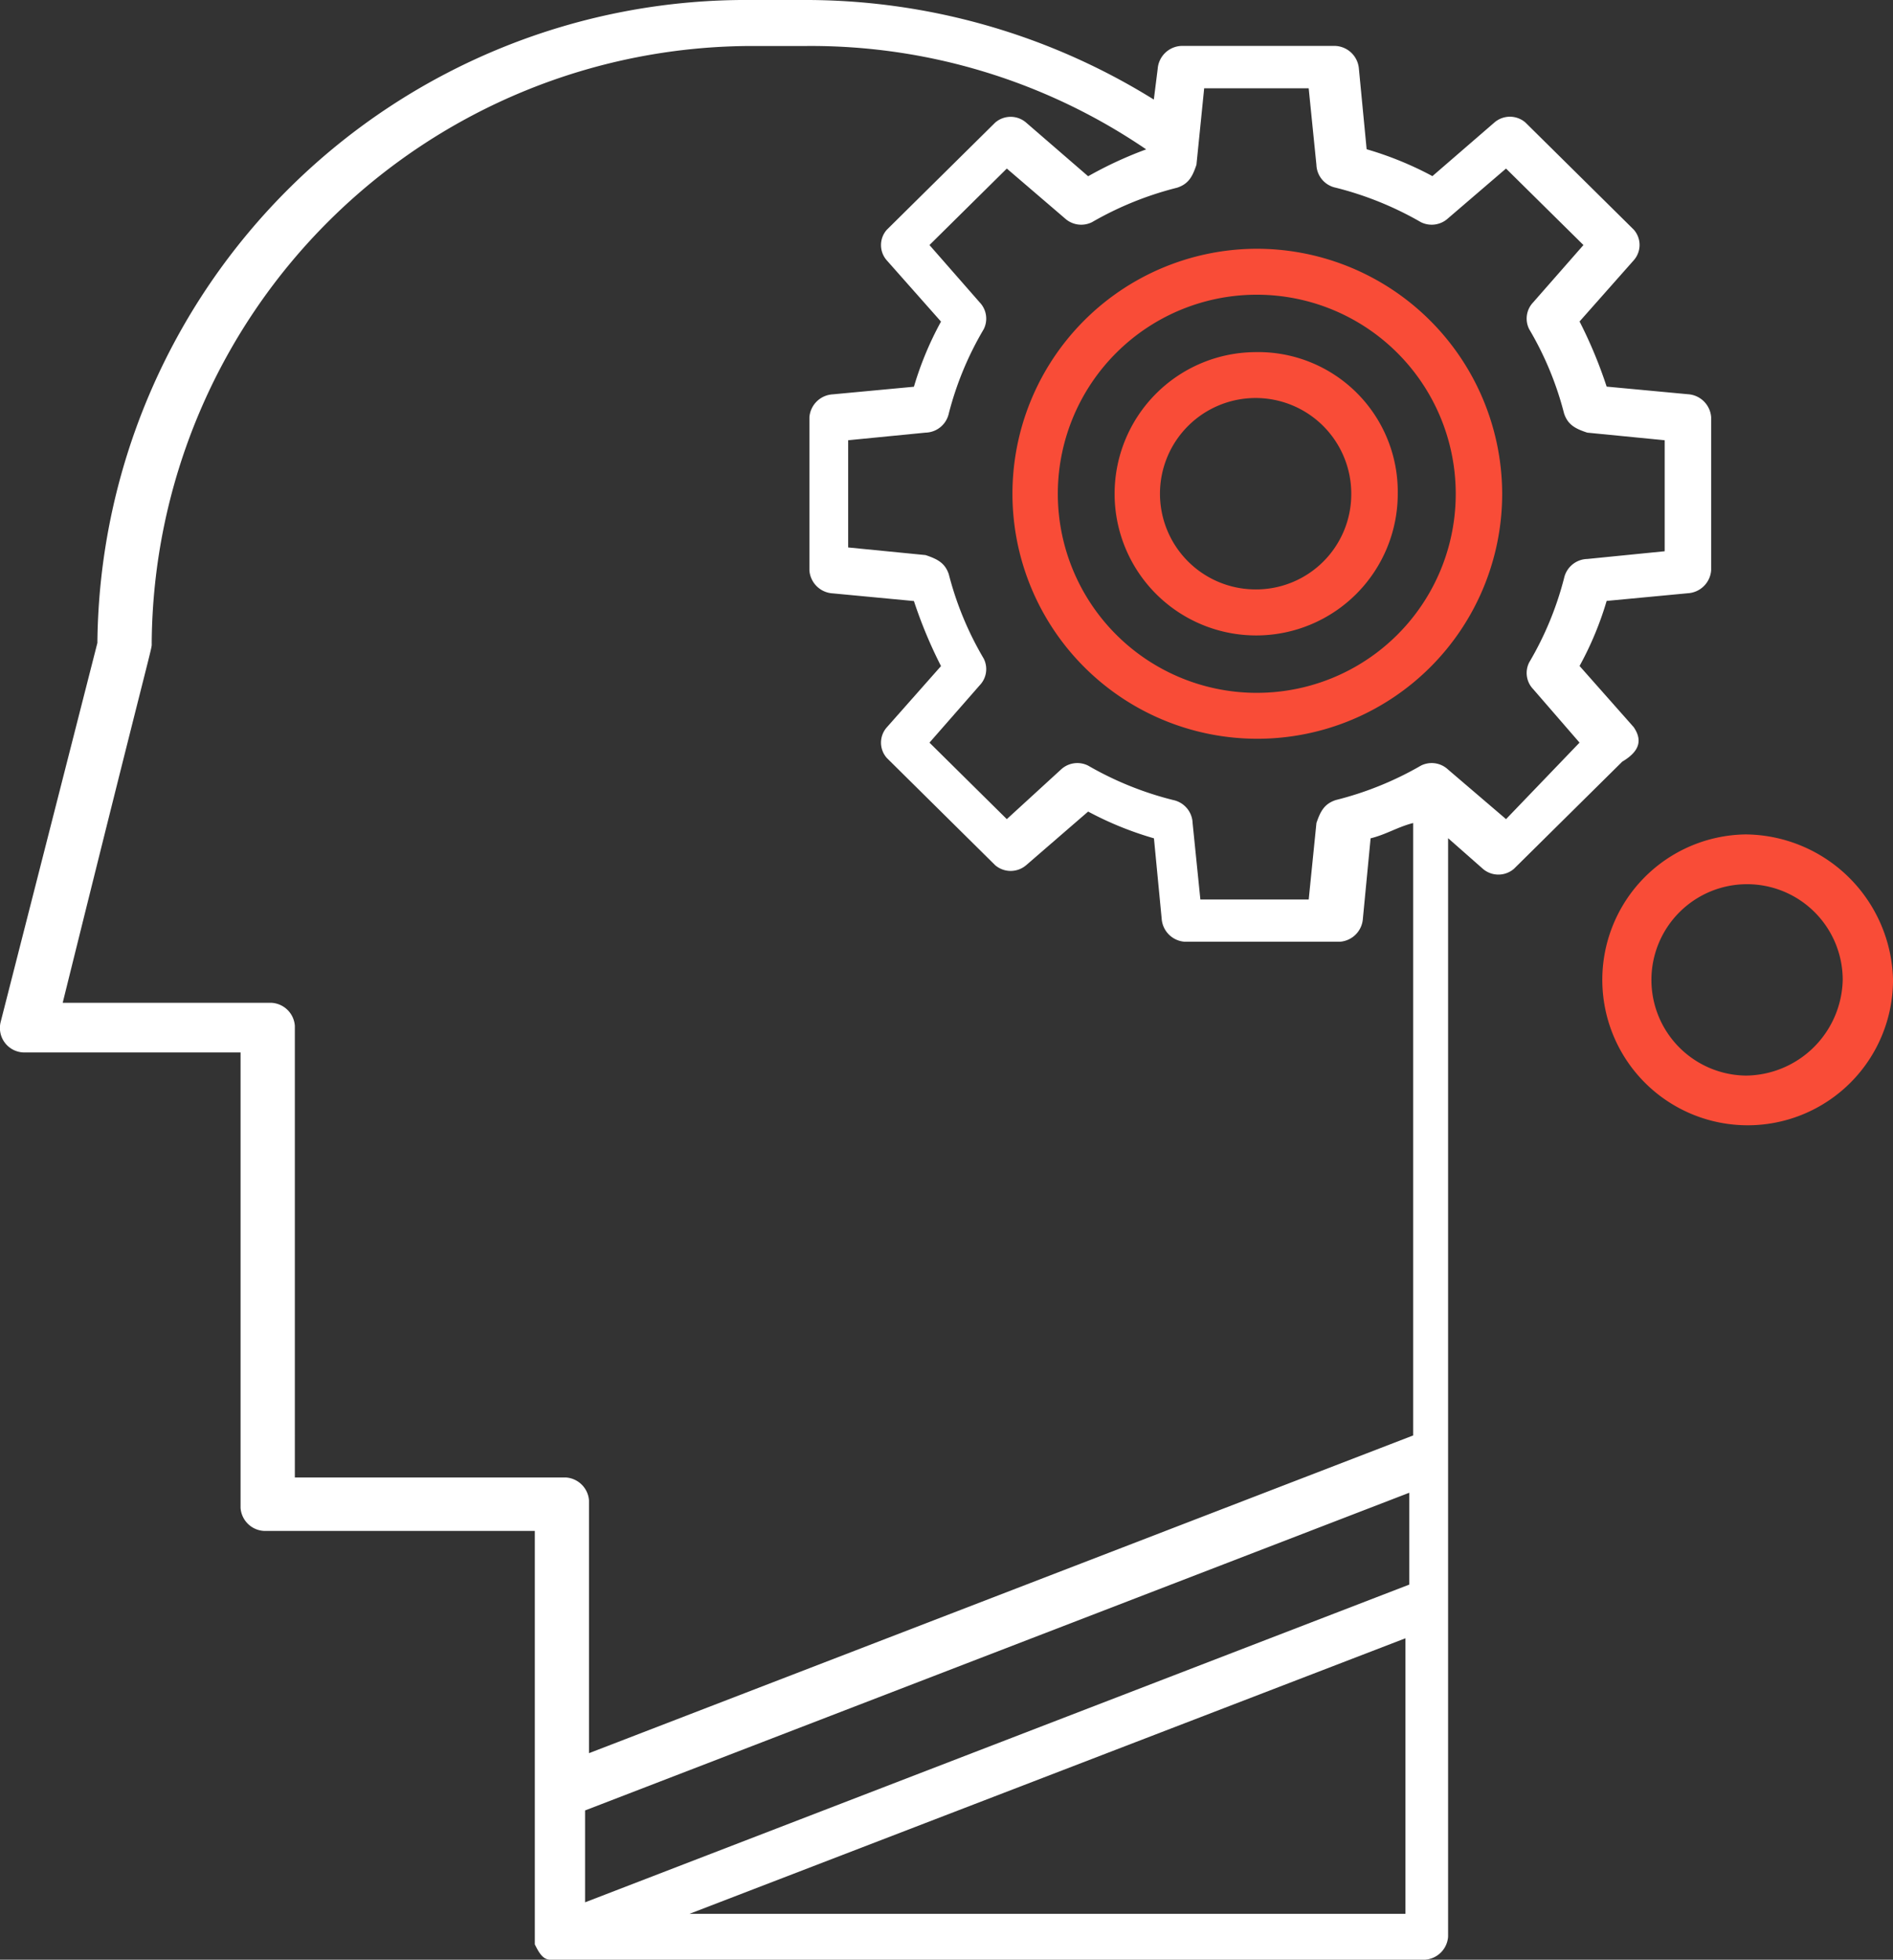
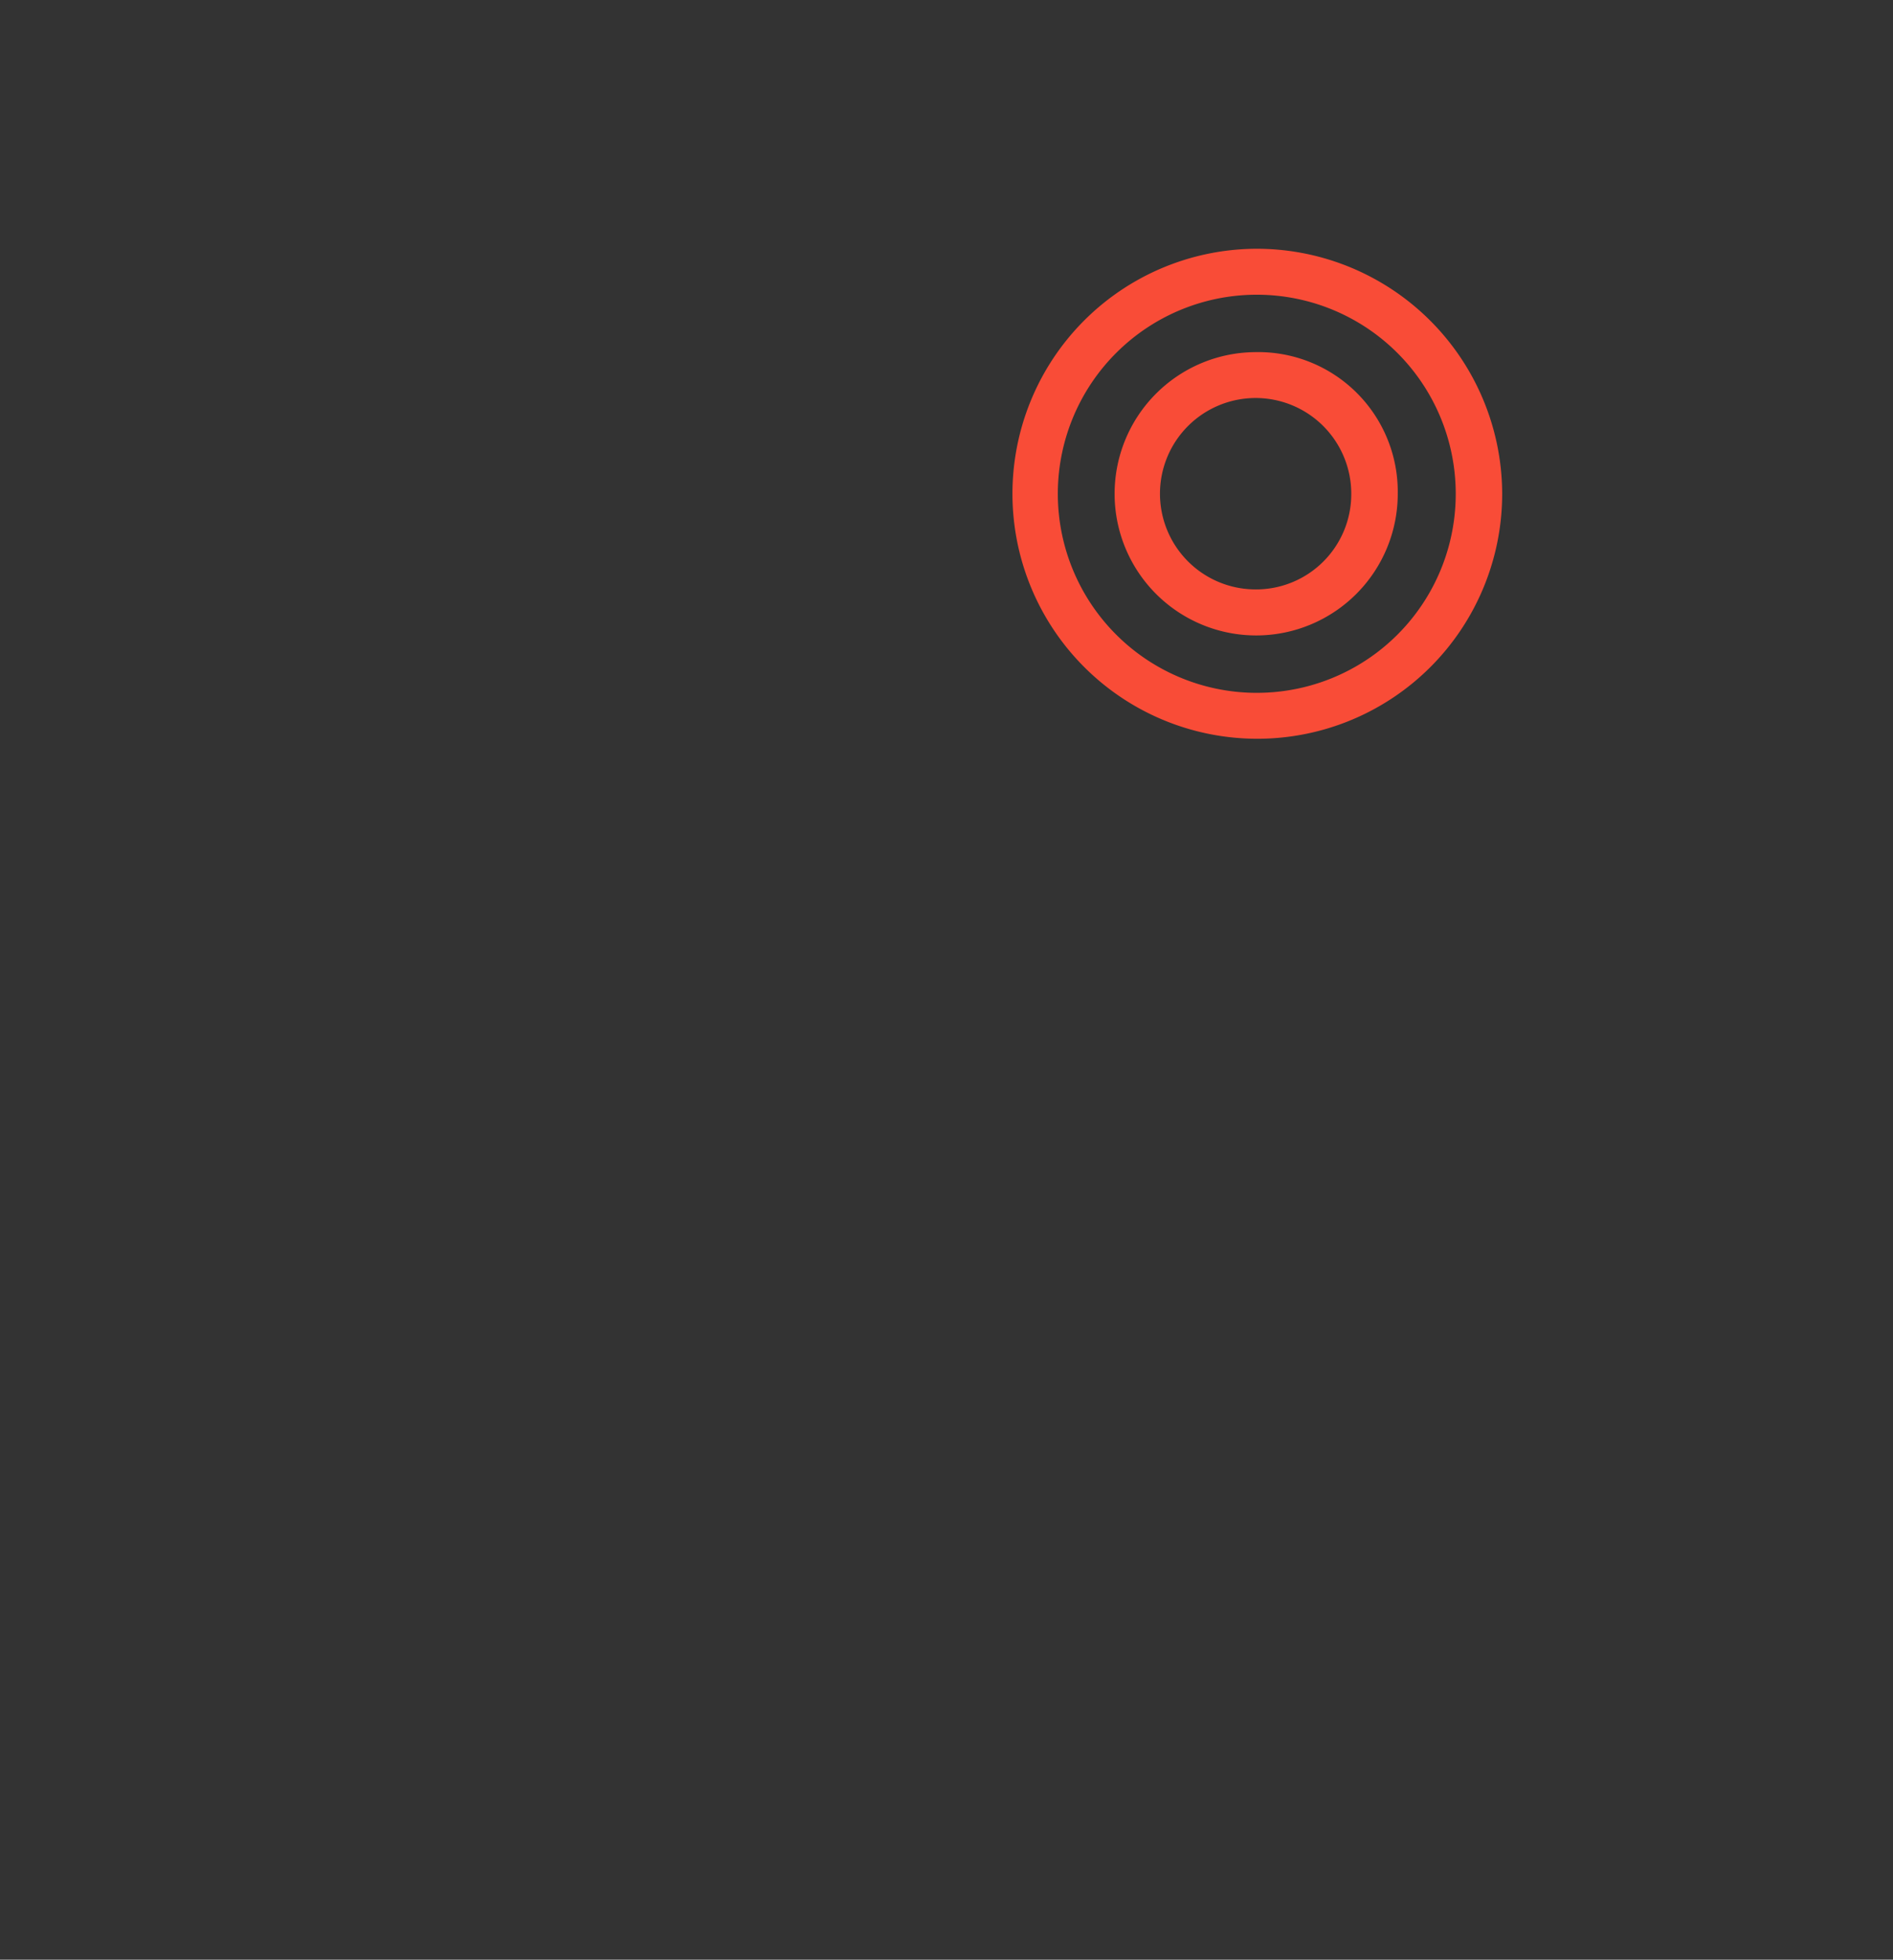
<svg xmlns="http://www.w3.org/2000/svg" width="91.618" height="94.792" viewBox="0 0 91.618 94.792">
  <rect x="0" y="0" width="91.618" height="94.792" fill="#333333" stroke="none" />
  <g id="_76_Brain_Gear_Mind_Setting" data-name="76, Brain, Gear, Mind, Setting" transform="translate(-11.577)">
    <g id="Group_986" data-name="Group 986" transform="translate(0 0)">
      <g id="Group_985" data-name="Group 985">
-         <path id="Path_504" data-name="Path 504" d="M1582.986,570.675l-2.622-2.962a15.813,15.813,0,0,0,1.311-3.146l3.934-.372a1.2,1.2,0,0,0,1.124-1.111v-7.406a1.2,1.2,0,0,0-1.124-1.109l-3.934-.368a22.135,22.135,0,0,0-1.311-3.151l2.622-2.96a1.116,1.116,0,0,0,0-1.483l-5.243-5.182a1.147,1.147,0,0,0-1.5,0l-3,2.594a16.441,16.441,0,0,0-3.184-1.3l-.374-3.886a1.2,1.2,0,0,0-1.124-1.111h-7.491a1.2,1.2,0,0,0-1.124,1.111l-.187,1.483a31.944,31.944,0,0,0-17.044-4.816h-2.434a31.394,31.394,0,0,0-31.652,31.1l-4.68,18.329a1.185,1.185,0,0,0,1.122,1.479h10.488v22.032a1.2,1.2,0,0,0,1.125,1.111H1529.8v20c.187.369.376.741.75.741h42.327a1.2,1.2,0,0,0,1.124-1.109V576.044l1.685,1.483a1.153,1.153,0,0,0,1.5,0l5.245-5.186C1583.362,571.79,1583.362,571.232,1582.986,570.675Zm-64.8,36.475V585.118a1.2,1.2,0,0,0-1.122-1.111h-10.114c4.5-18.146,4.308-17.035,4.308-17.4a29.088,29.088,0,0,1,29.215-28.882h2.437a28.807,28.807,0,0,1,16.479,5,19.126,19.126,0,0,0-2.809,1.3l-3-2.594a1.144,1.144,0,0,0-1.5,0l-5.243,5.182a1.116,1.116,0,0,0,0,1.483l2.622,2.96a15.889,15.889,0,0,0-1.311,3.151l-3.932.368a1.2,1.2,0,0,0-1.126,1.109v7.406a1.2,1.2,0,0,0,1.126,1.111l3.932.372a22.393,22.393,0,0,0,1.311,3.146l-2.622,2.962a1.116,1.116,0,0,0,0,1.483l5.243,5.186a1.153,1.153,0,0,0,1.5,0l3-2.594a16.266,16.266,0,0,0,3.185,1.294l.374,3.888a1.2,1.2,0,0,0,1.124,1.115h7.492a1.2,1.2,0,0,0,1.122-1.115l.374-3.888c.75-.183,1.313-.552,2.061-.74v29.623l-39.89,15.369V608.075a1.2,1.2,0,0,0-1.126-1.109h-13.11Zm14.046,15.922,39.892-15.368v4.443l-39.892,15.369Zm5.056,5,34.649-13.328v13.328Zm39.518-52.95-2.808-2.4a1.158,1.158,0,0,0-1.311-.189,15.948,15.948,0,0,1-4.121,1.666c-.563.185-.748.557-.937,1.111l-.374,3.7h-5.243l-.376-3.7a1.178,1.178,0,0,0-.937-1.111,15.933,15.933,0,0,1-4.12-1.666,1.161,1.161,0,0,0-1.313.189l-2.622,2.4-3.743-3.7,2.433-2.777a1.126,1.126,0,0,0,.189-1.294,15.647,15.647,0,0,1-1.687-4.075c-.187-.554-.561-.737-1.124-.926l-3.746-.369v-5.186l3.746-.368a1.181,1.181,0,0,0,1.124-.926,15.571,15.571,0,0,1,1.687-4.071,1.135,1.135,0,0,0-.189-1.3l-2.433-2.777,3.743-3.7,2.811,2.409a1.17,1.17,0,0,0,1.311.185,16.061,16.061,0,0,1,4.121-1.668c.561-.183.748-.552.935-1.109l.374-3.7h5.058l.374,3.7a1.171,1.171,0,0,0,.937,1.109,16.086,16.086,0,0,1,4.121,1.668,1.171,1.171,0,0,0,1.311-.185l2.808-2.409,3.747,3.7-2.437,2.777a1.134,1.134,0,0,0-.185,1.3,15.566,15.566,0,0,1,1.685,4.071c.186.557.561.741,1.122.926l3.747.368v5.369l-3.747.374a1.179,1.179,0,0,0-1.122.926,15.644,15.644,0,0,1-1.685,4.071,1.125,1.125,0,0,0,.185,1.294l2.248,2.592Z" transform="translate(-1492.339 -535.5)" fill="#fff" />
        <path id="Path_505" data-name="Path 505" d="M1542.224,542a11.851,11.851,0,1,0,11.986,11.849A11.881,11.881,0,0,0,1542.224,542Zm0,21.48a9.629,9.629,0,1,1,9.738-9.631A9.62,9.62,0,0,1,1542.224,563.479Z" transform="translate(-1469.93 -529.967)" fill="#f94c37" />
        <path id="Path_506" data-name="Path 506" d="M1539.9,544.7a6.852,6.852,0,1,0,6.93,6.848A6.756,6.756,0,0,0,1539.9,544.7Zm0,11.477a4.629,4.629,0,1,1,4.68-4.629A4.609,4.609,0,0,1,1539.9,556.177Z" transform="translate(-1467.604 -527.667)" fill="#f94c37" />
-         <path id="Path_507" data-name="Path 507" d="M1552.831,557.3a7.035,7.035,0,1,0,7.117,7.037A7.2,7.2,0,0,0,1552.831,557.3Zm0,11.666a4.629,4.629,0,1,1,4.682-4.629A4.733,4.733,0,0,1,1552.831,568.966Z" transform="translate(-1456.752 -516.939)" fill="#f94c37" />
      </g>
    </g>
  </g>
</svg>